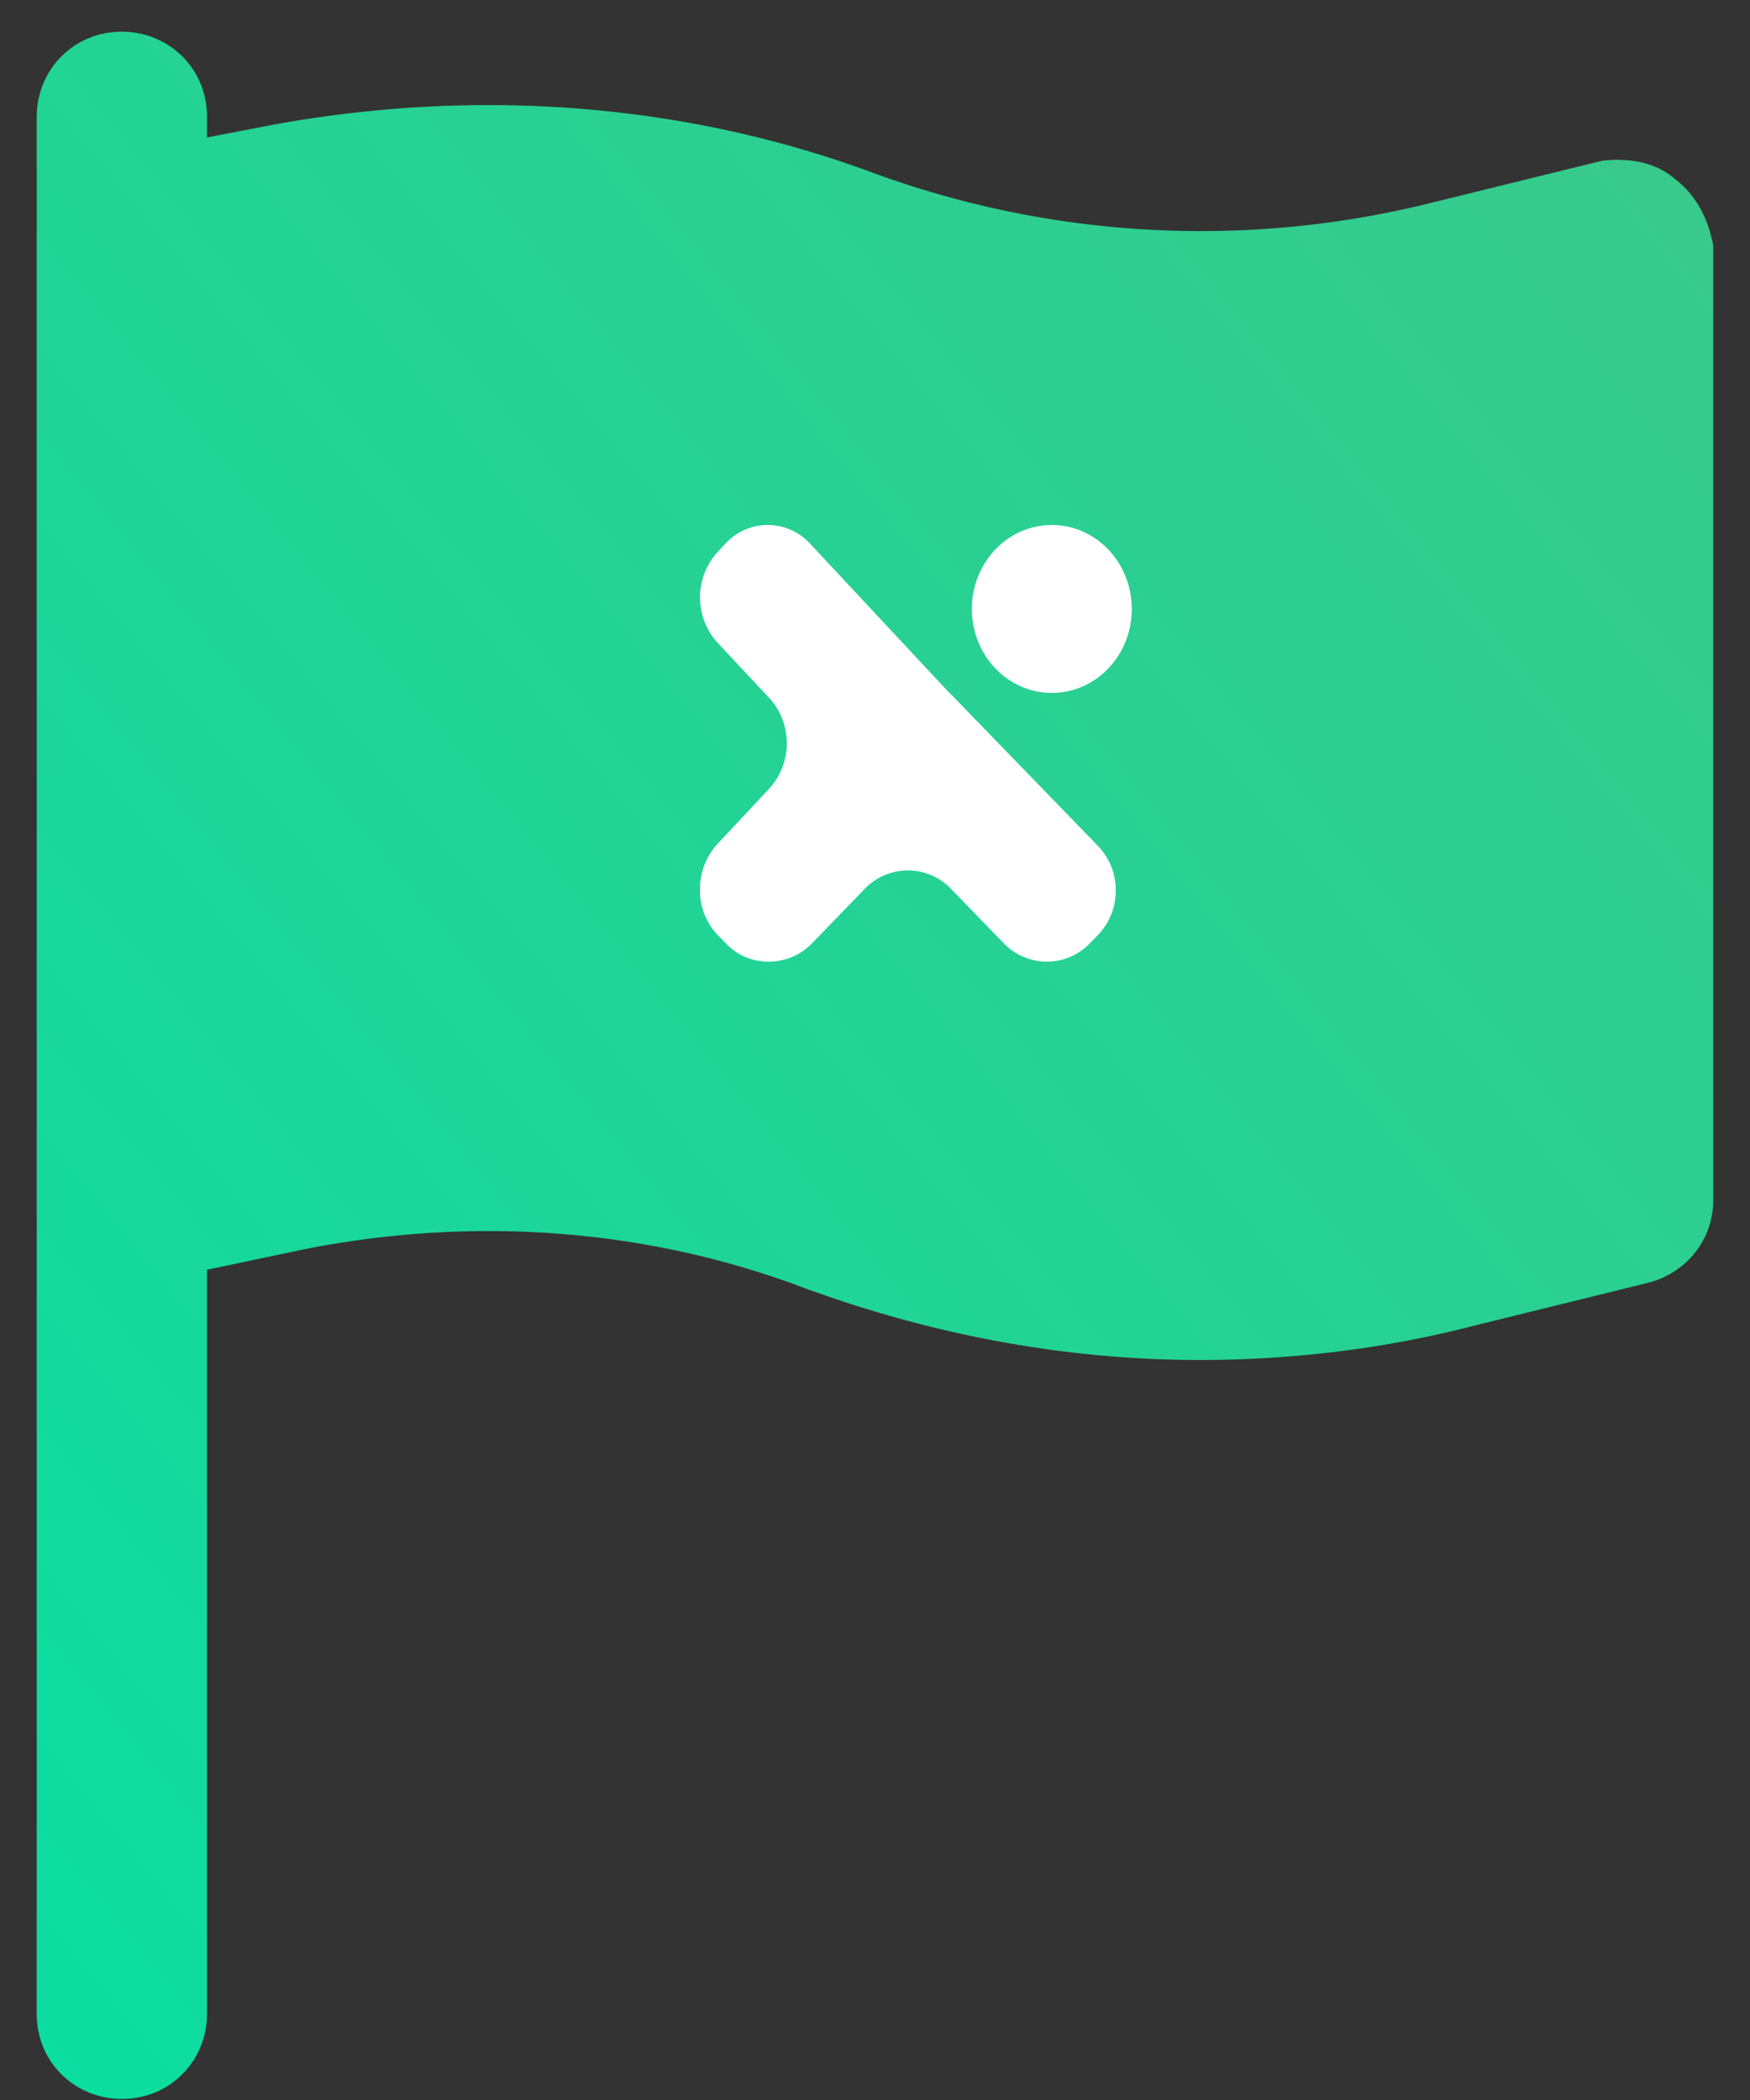
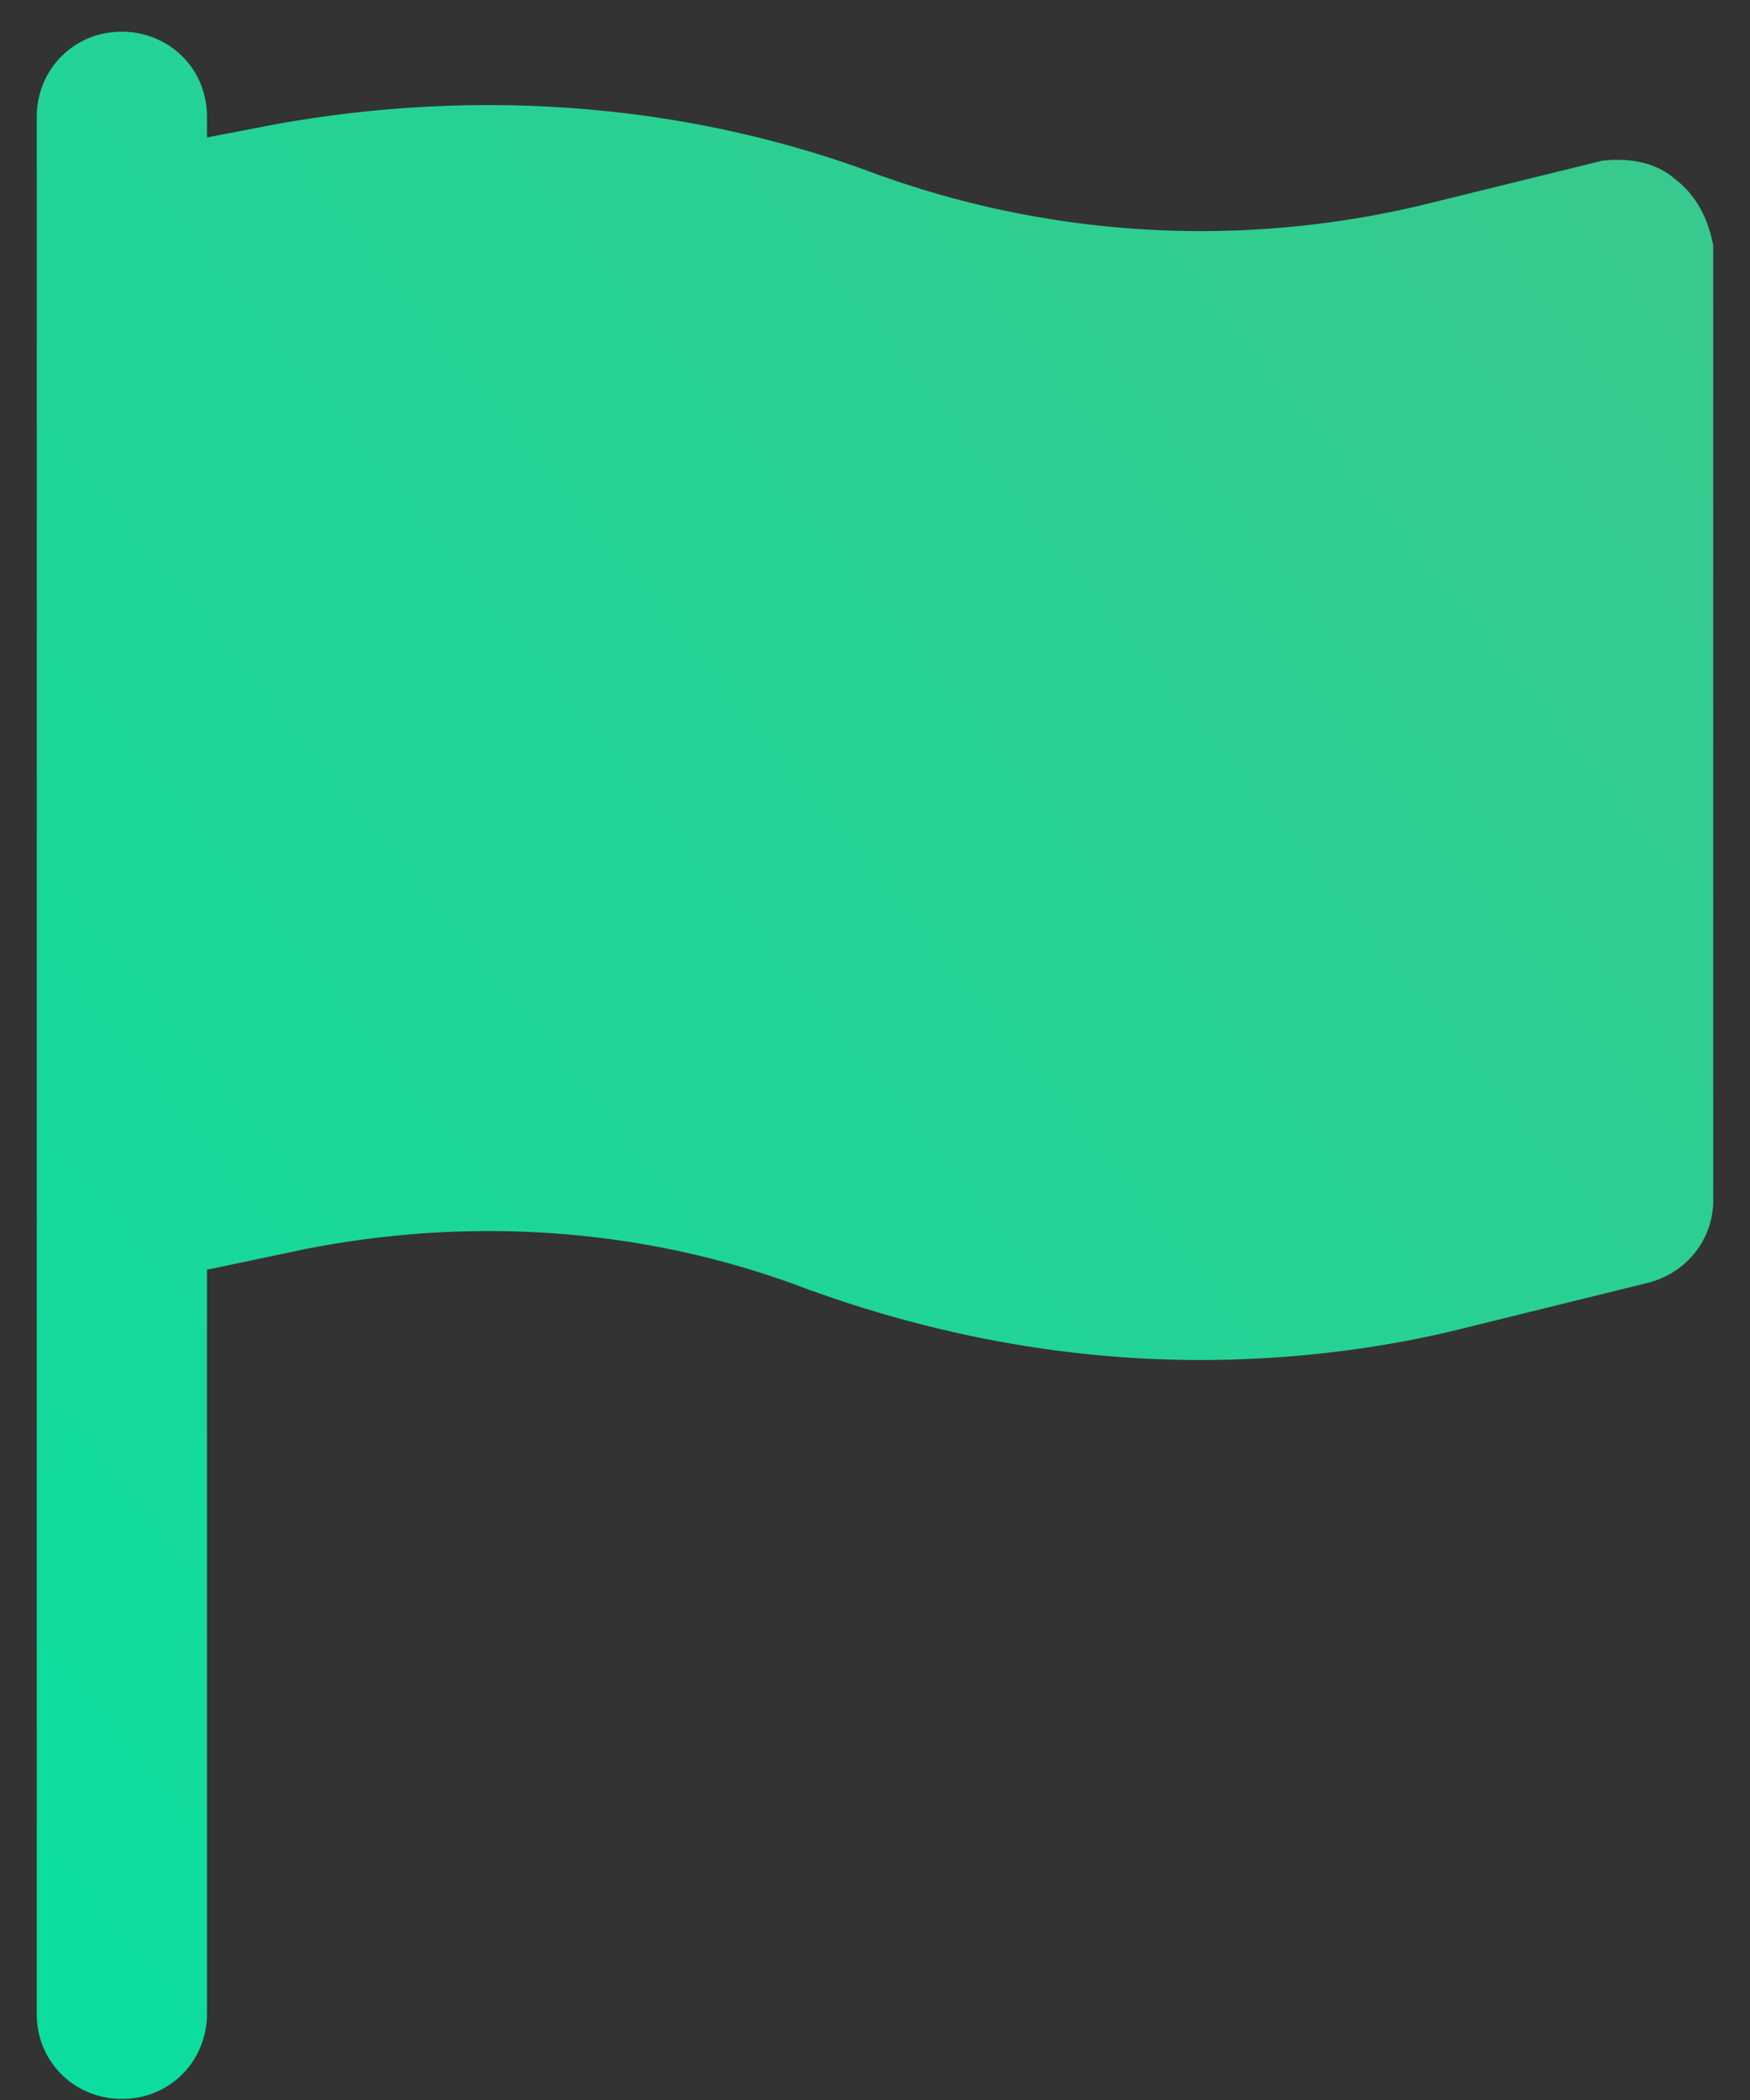
<svg xmlns="http://www.w3.org/2000/svg" width="40" height="48" viewBox="0 0 40 48">
  <rect x="0" y="0" width="40" height="48" fill="#333333" stroke="none" />
  <title>noun_948841_cc</title>
  <defs>
    <linearGradient x1="100%" y1="0%" x2="0%" y2="100%" id="a">
      <stop stop-color="#3AC98B" offset="0%" />
      <stop stop-color="#0ADEA0" offset="100%" />
    </linearGradient>
  </defs>
  <g fill="none">
    <path d="M38.276 4.085c-.472-.412-1.12-.471-1.651-.412l-4.068 1.002A21.764 21.764 0 0 1 20 3.967c-4.422-1.65-9.197-1.945-13.736-1.12l-1.533.295V2.67c0-1.12-.884-1.945-1.945-1.945C1.666.725.84 1.609.84 2.67v43.36c0 1.12.884 1.945 1.946 1.945 1.12 0 1.945-.884 1.945-1.945V29.023l2.24-.472c3.891-.766 7.9-.472 11.555.943l.177.06c2.83 1.002 5.777 1.532 8.725 1.532 2.005 0 4.127-.236 6.19-.766l4.068-1.003c.884-.235 1.474-1.002 1.474-1.886V5.618c-.118-.648-.413-1.179-.884-1.533z" fill="url(#a)" />
-     <path d="M16.532 21.5l-.133-.134A1.461 1.461 0 0 1 16 20.341a1.517 1.517 0 0 1 .392-1.043l1.2-1.282a1.54 1.54 0 0 0 0-2.053l-1.2-1.282a1.54 1.54 0 0 1 0-2.052l.196-.21a1.31 1.31 0 0 1 1.921 0l3.167 3.393c.02.017.039.036.057.054l3.372 3.479c.532.56.532 1.457 0 2.017l-.2.206c-.543.55-1.412.55-1.955 0l-1.22-1.26a1.366 1.366 0 0 0-1.956 0l-1.22 1.26a1.37 1.37 0 0 1-.992.412 1.323 1.323 0 0 1-.974-.42l-.056-.06zm7.51-9.5c1.01 0 1.827.86 1.827 1.92s-.818 1.918-1.827 1.918c-1.01 0-1.828-.859-1.828-1.919S23.032 12 24.042 12" fill="#FFF" />
  </g>
</svg>